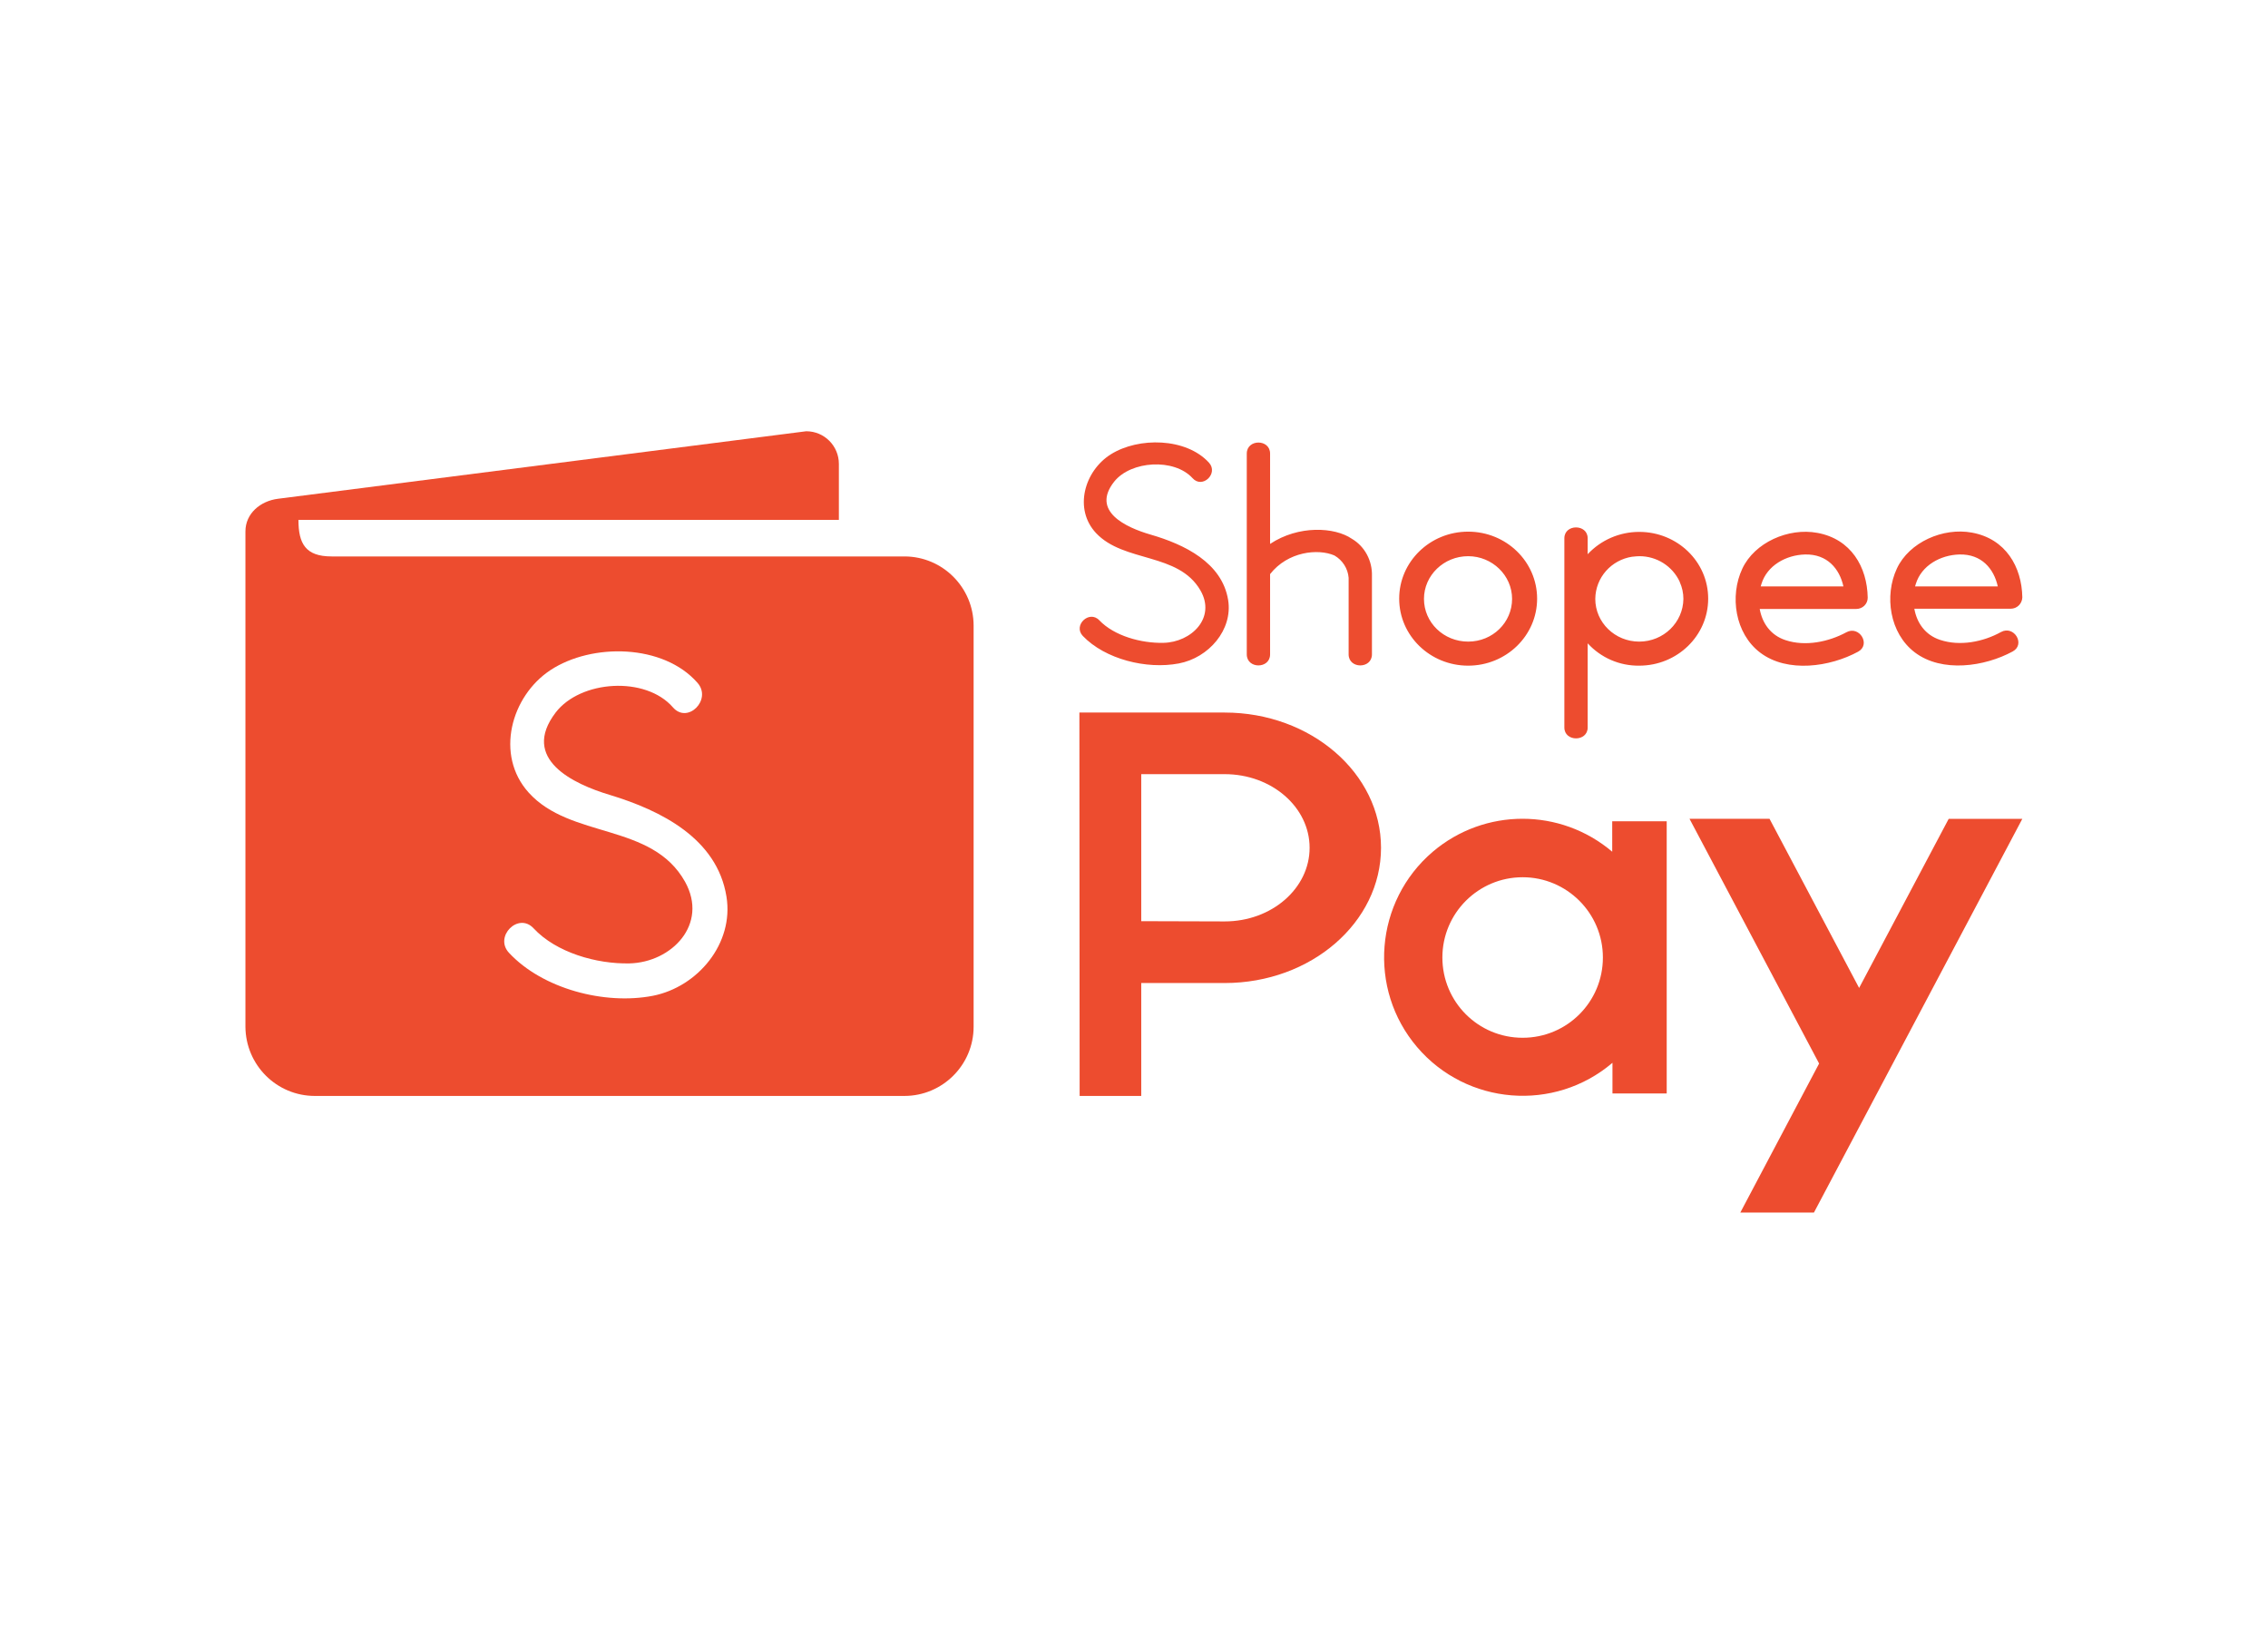
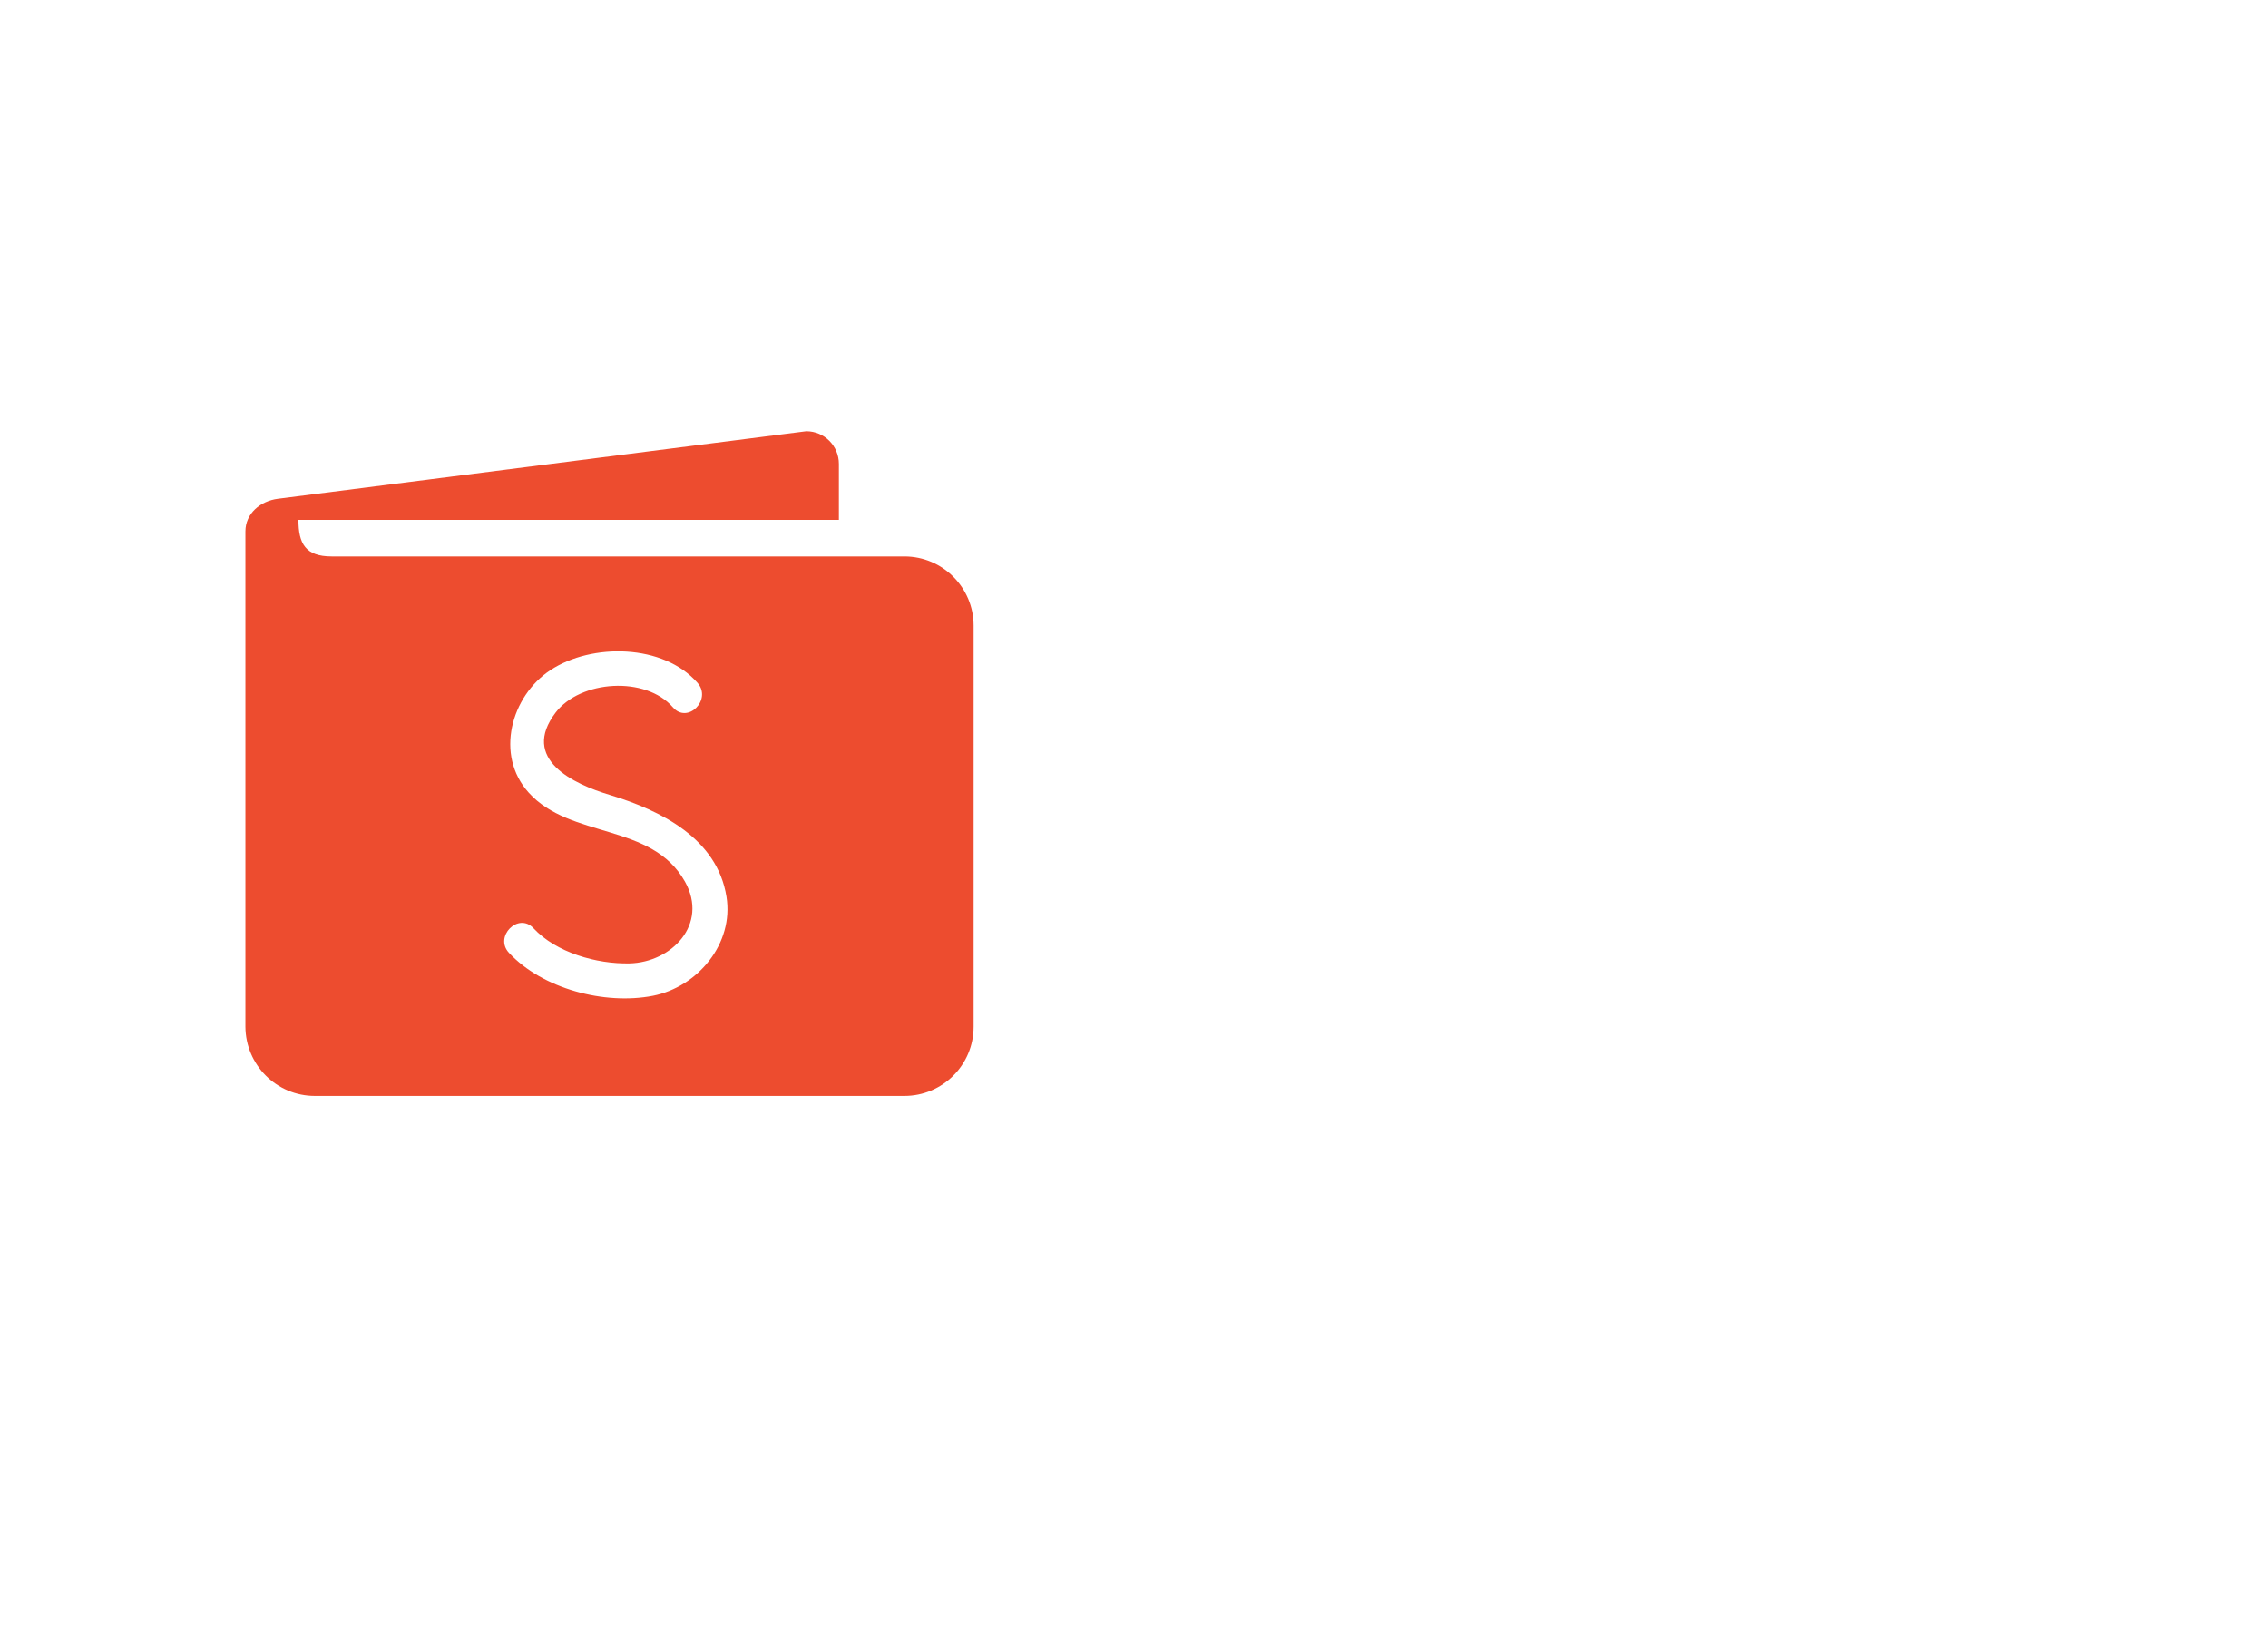
<svg xmlns="http://www.w3.org/2000/svg" version="1.0" id="Layer_1" x="0px" y="0px" viewBox="0 0 924.1 669.7" style="enable-background:new 0 0 924.1 669.7;" xml:space="preserve">
  <style type="text/css">
	.st0{fill-rule:evenodd;clip-rule:evenodd;fill:#ED4C2F;}
</style>
  <path class="st0" d="M266,405.7c-19.6,3.8-44.9-2.8-58.6-17.5c-6.2-6.6,3.8-16.7,10-10c9.2,9.9,25.7,14.6,39.1,14.3  c17.1-0.4,32.3-15.9,22.6-33.3c-13.5-24.1-46.6-17.3-63.7-36.3c-13.8-15.3-7.2-39.3,8.9-49.9c16.9-11.1,46-10.7,59.9,5.2  c6,6.8-4,16.9-10,10c-11.2-12.9-37.7-11.1-47.8,2.1c-14.4,18.9,7.1,29.1,22.2,33.6c20.7,6.3,43.6,17.7,47.4,41.4  C299.1,384.4,284.3,402.1,266,405.7L266,405.7z M135.1,226.7h233.4c15.6,0,28.2,12.7,28.2,28.2v163.4c0,15.6-12.7,28.2-28.2,28.2  H128.3c-15.6,0-28.2-12.6-28.3-28.2V216.5c0-7.3,6.1-12.4,13.3-13.3l215.2-27.5c7.4,0,13.3,6,13.3,13.3v22.8H121.6  C121.6,221.5,124.5,226.7,135.1,226.7L135.1,226.7z" />
-   <path class="st0" d="M492.6,188.5c-9.3-10.2-28.7-10.5-40-3.4c-10.8,6.8-15.2,22.3-6,32.1c11.4,12.1,33.5,7.8,42.5,23.3  c6.5,11.2-3.7,21.2-15.1,21.4c-9,0.2-20-2.8-26.1-9.2c-4.1-4.3-10.8,2.1-6.7,6.4c9.1,9.5,26,13.7,39.1,11.2  c12.2-2.3,22.1-13.7,20.1-25.9c-2.5-15.2-17.8-22.6-31.6-26.6c-10-2.9-24.4-9.5-14.8-21.6c6.8-8.5,24.4-9.6,31.9-1.4  C489.9,199.3,496.6,192.9,492.6,188.5L492.6,188.5z M559,234.7v31.9c0,6-9.5,6-9.5,0v-31.2c-0.3-3.8-2.5-7.2-5.8-9.1  c-6.7-2.9-19-1.6-26.2,7.6v32.7c0,6-9.5,6-9.5,0v-81.8c0-6,9.5-6,9.5,0v36.8c11.6-7.7,26.3-6.9,33.3-2.1  C556.1,222.6,559.2,228.5,559,234.7z M717.4,238.9c0.1-0.4,0.2-0.7,0.3-1c2.3-7.5,10-11.8,17.8-12c9-0.2,14,5.8,15.6,13H717.4z   M761,243.5c-0.2-12.5-6.8-23.9-20.5-26.4c-11.8-2.2-25.6,3.9-30.6,14.6c-5.2,11.1-3,26.4,7.3,34.2c11.1,8.4,28.5,5.8,39.9-0.4  c5.3-2.9,0.5-10.8-4.8-7.9c-7.2,3.9-16.7,5.9-24.8,3.2c-6.1-2-9.5-7-10.5-12.7h39.3C758.9,248.1,761,246.1,761,243.5L761,243.5z   M780.3,238.9c0.1-0.3,0.2-0.7,0.3-1c2.3-7.5,10-11.8,17.8-12c9-0.2,14,5.8,15.6,13H780.3z M824,243.4c-0.2-12.5-6.8-23.9-20.5-26.4  c-11.8-2.2-25.6,3.9-30.6,14.6c-5.2,11.1-3,26.4,7.3,34.2c11.1,8.4,28.5,5.8,39.9-0.4c5.3-2.9,0.5-10.8-4.8-7.9  c-7.2,4-16.7,5.9-24.8,3.2c-6.1-2-9.5-7-10.5-12.7h39.3C821.8,248,823.9,246,824,243.4L824,243.4z M598.2,226.6  c-9.9,0-18,7.8-18,17.4s8,17.4,18,17.4s17.9-7.8,17.9-17.4S608,226.6,598.2,226.6z M598.2,271.2c-15.5,0-28.1-12.2-28.1-27.3  s12.6-27.3,28.1-27.3s28.1,12.2,28.1,27.3S613.7,271.2,598.2,271.2z M667.9,261.4c-9.9,0-17.9-7.8-17.9-17.4  c0.1-8.7,6.5-15.9,15.1-17.2h0.2c0.9-0.1,1.8-0.2,2.7-0.2c7,0,13.4,4,16.4,10.4c0,0,0,0,0,0.1c1,2.2,1.5,4.5,1.5,6.9  C685.8,253.6,677.8,261.4,667.9,261.4L667.9,261.4z M667.9,216.7c-8,0-15.6,3.3-21,9.1v-6.5c0-5.9-9.5-5.9-9.5,0v77.1  c0,5.9,9.5,5.9,9.5,0v-34.3c5.4,5.9,13,9.2,21,9.1c15.5,0,28.1-12.2,28.1-27.3S683.4,216.7,667.9,216.7L667.9,216.7z" />
-   <path class="st0" d="M620.4,357.4c18,0,32.7,14.6,32.7,32.7s-14.6,32.7-32.7,32.7s-32.7-14.6-32.7-32.7S602.4,357.4,620.4,357.4  L620.4,357.4z M657,334.6h22.1v110.9H657V433c-23.7,20.2-59.4,17.3-79.6-6.4c-20.2-23.7-17.3-59.4,6.4-79.6  c21.1-17.9,52-17.9,73.1,0V334.6z M465,375.3v-59.9h34c19.1,0,34.6,13.4,34.6,30s-15.5,30-34.6,30L465,375.3z M439.9,446.5H465v-46  h34c35.2,0,63.7-24.7,63.7-55.1s-28.6-55.1-63.7-55.1h-59.2L439.9,446.5L439.9,446.5z M739.1,494h-30l32.1-60.7l-52.8-99.7H721  l36.5,68.9l36.5-68.9h30L739.1,494z" />
</svg>